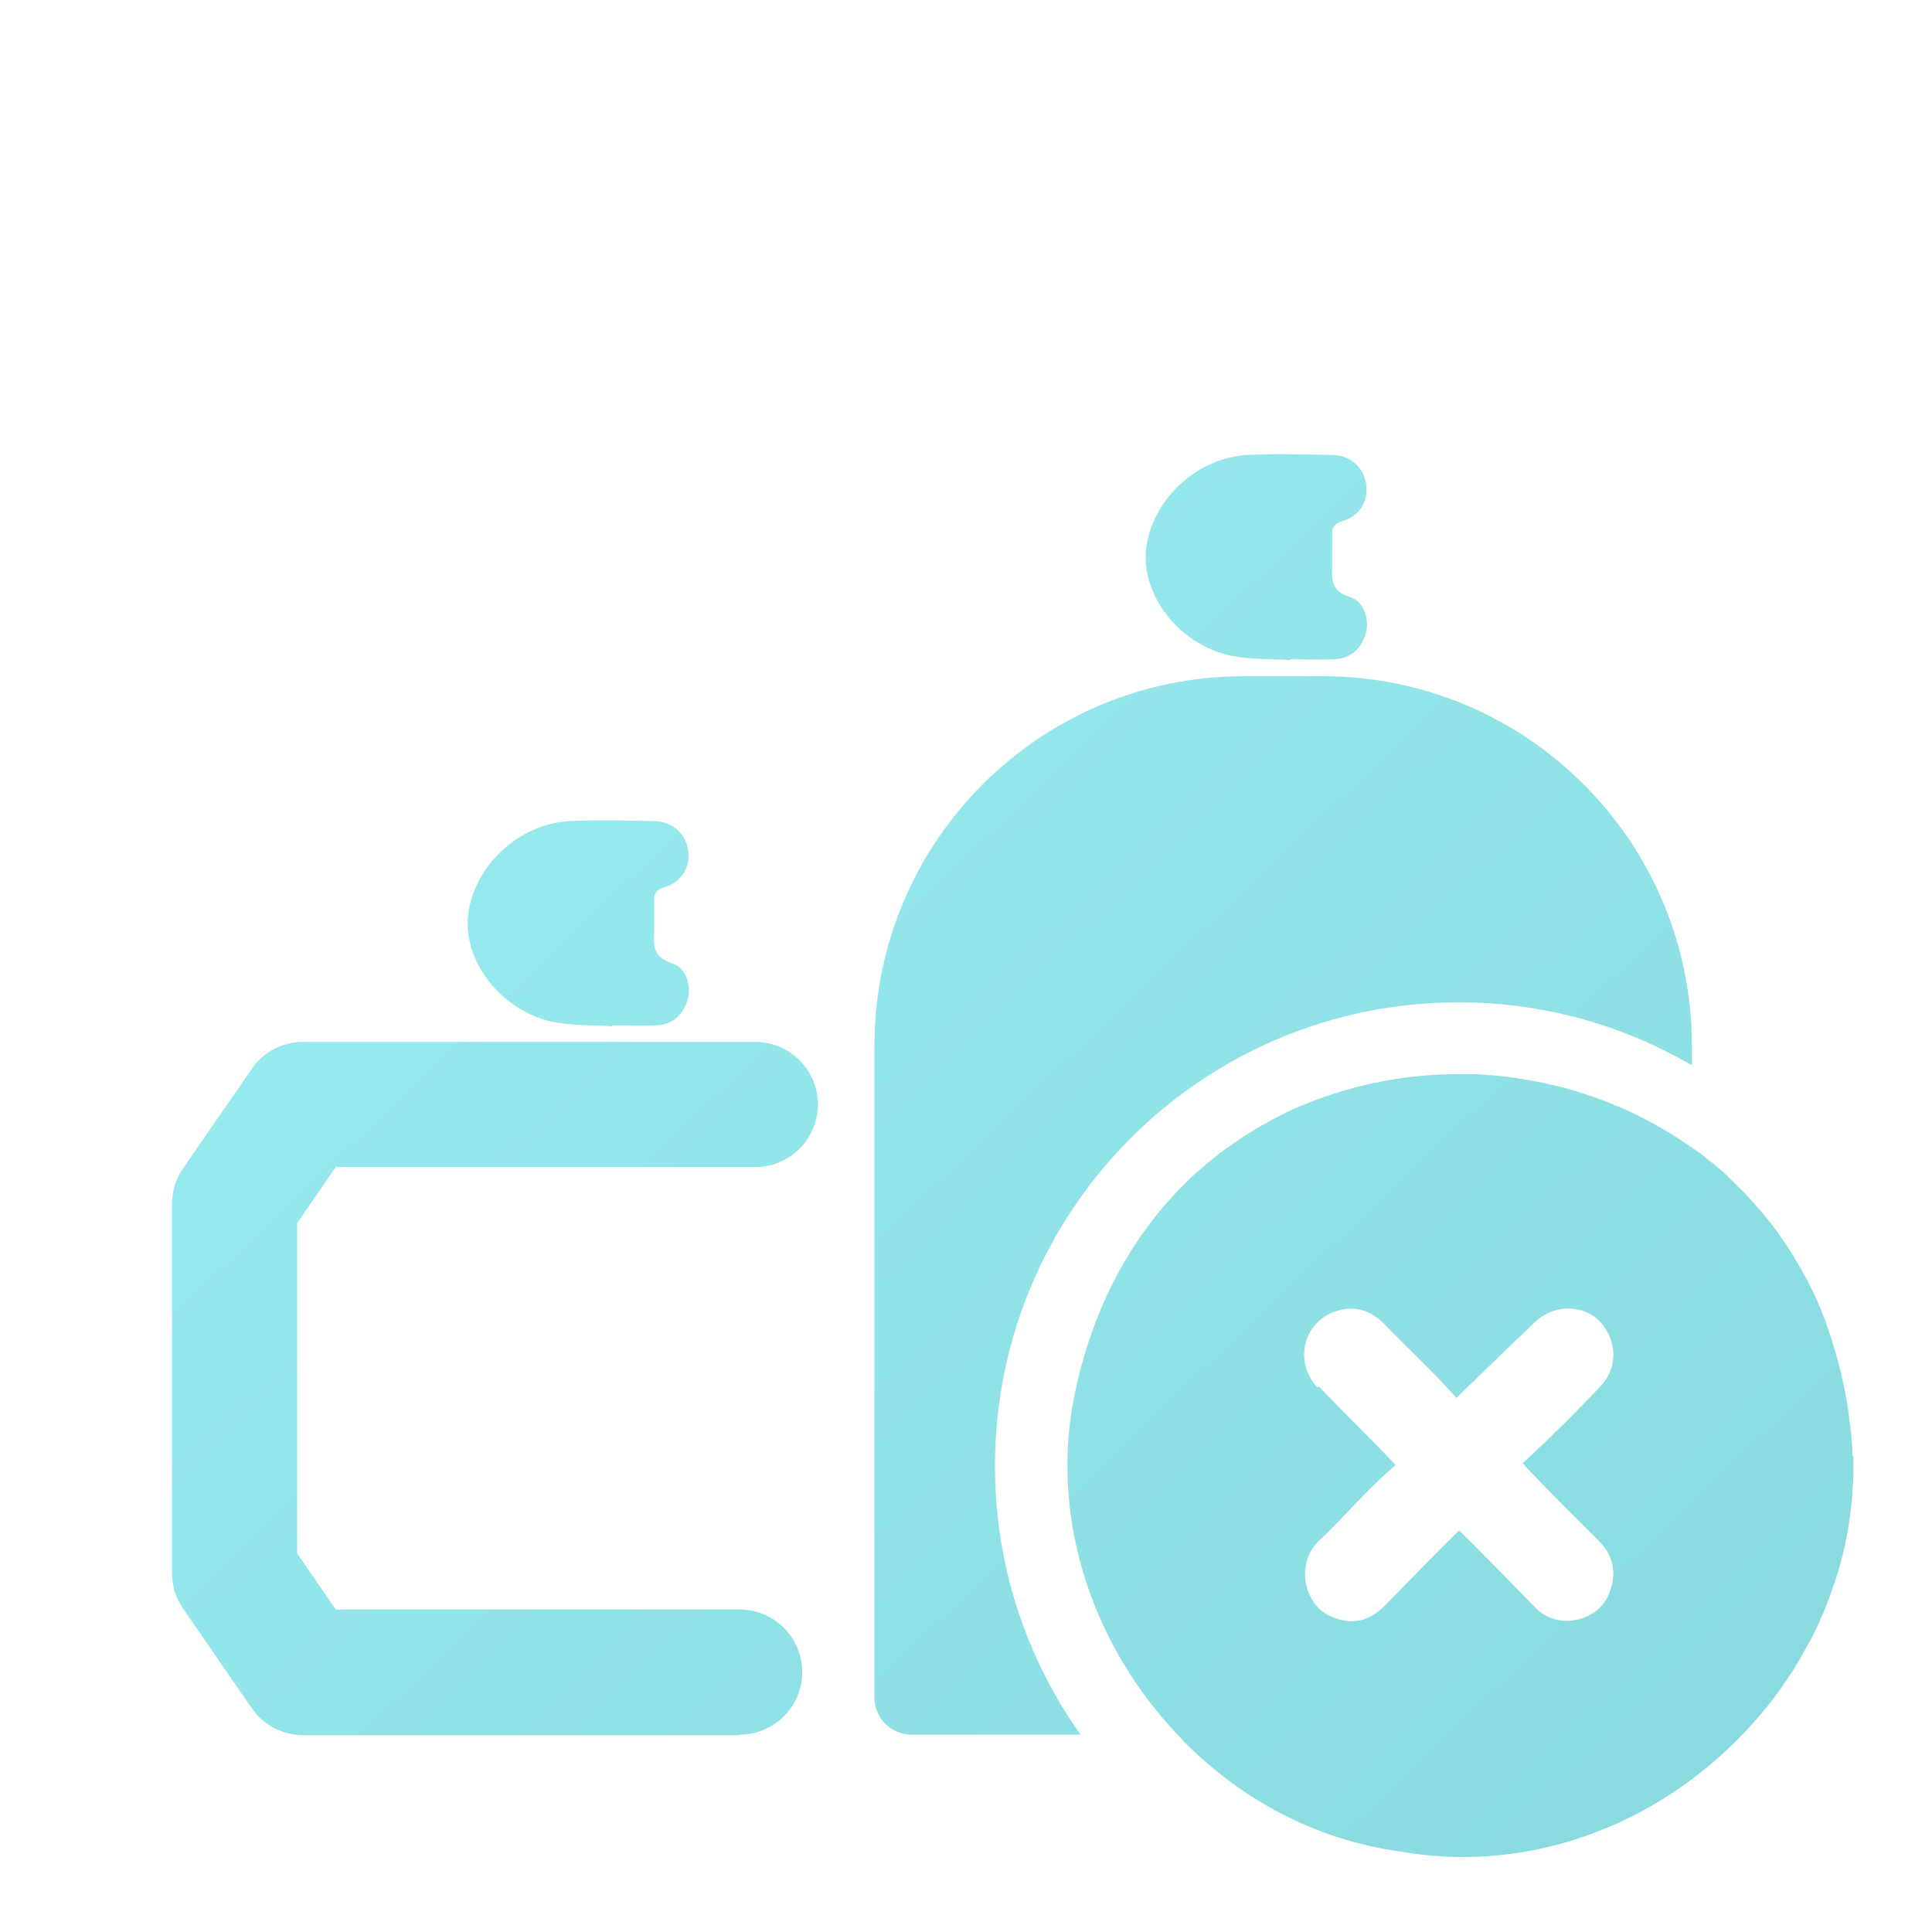
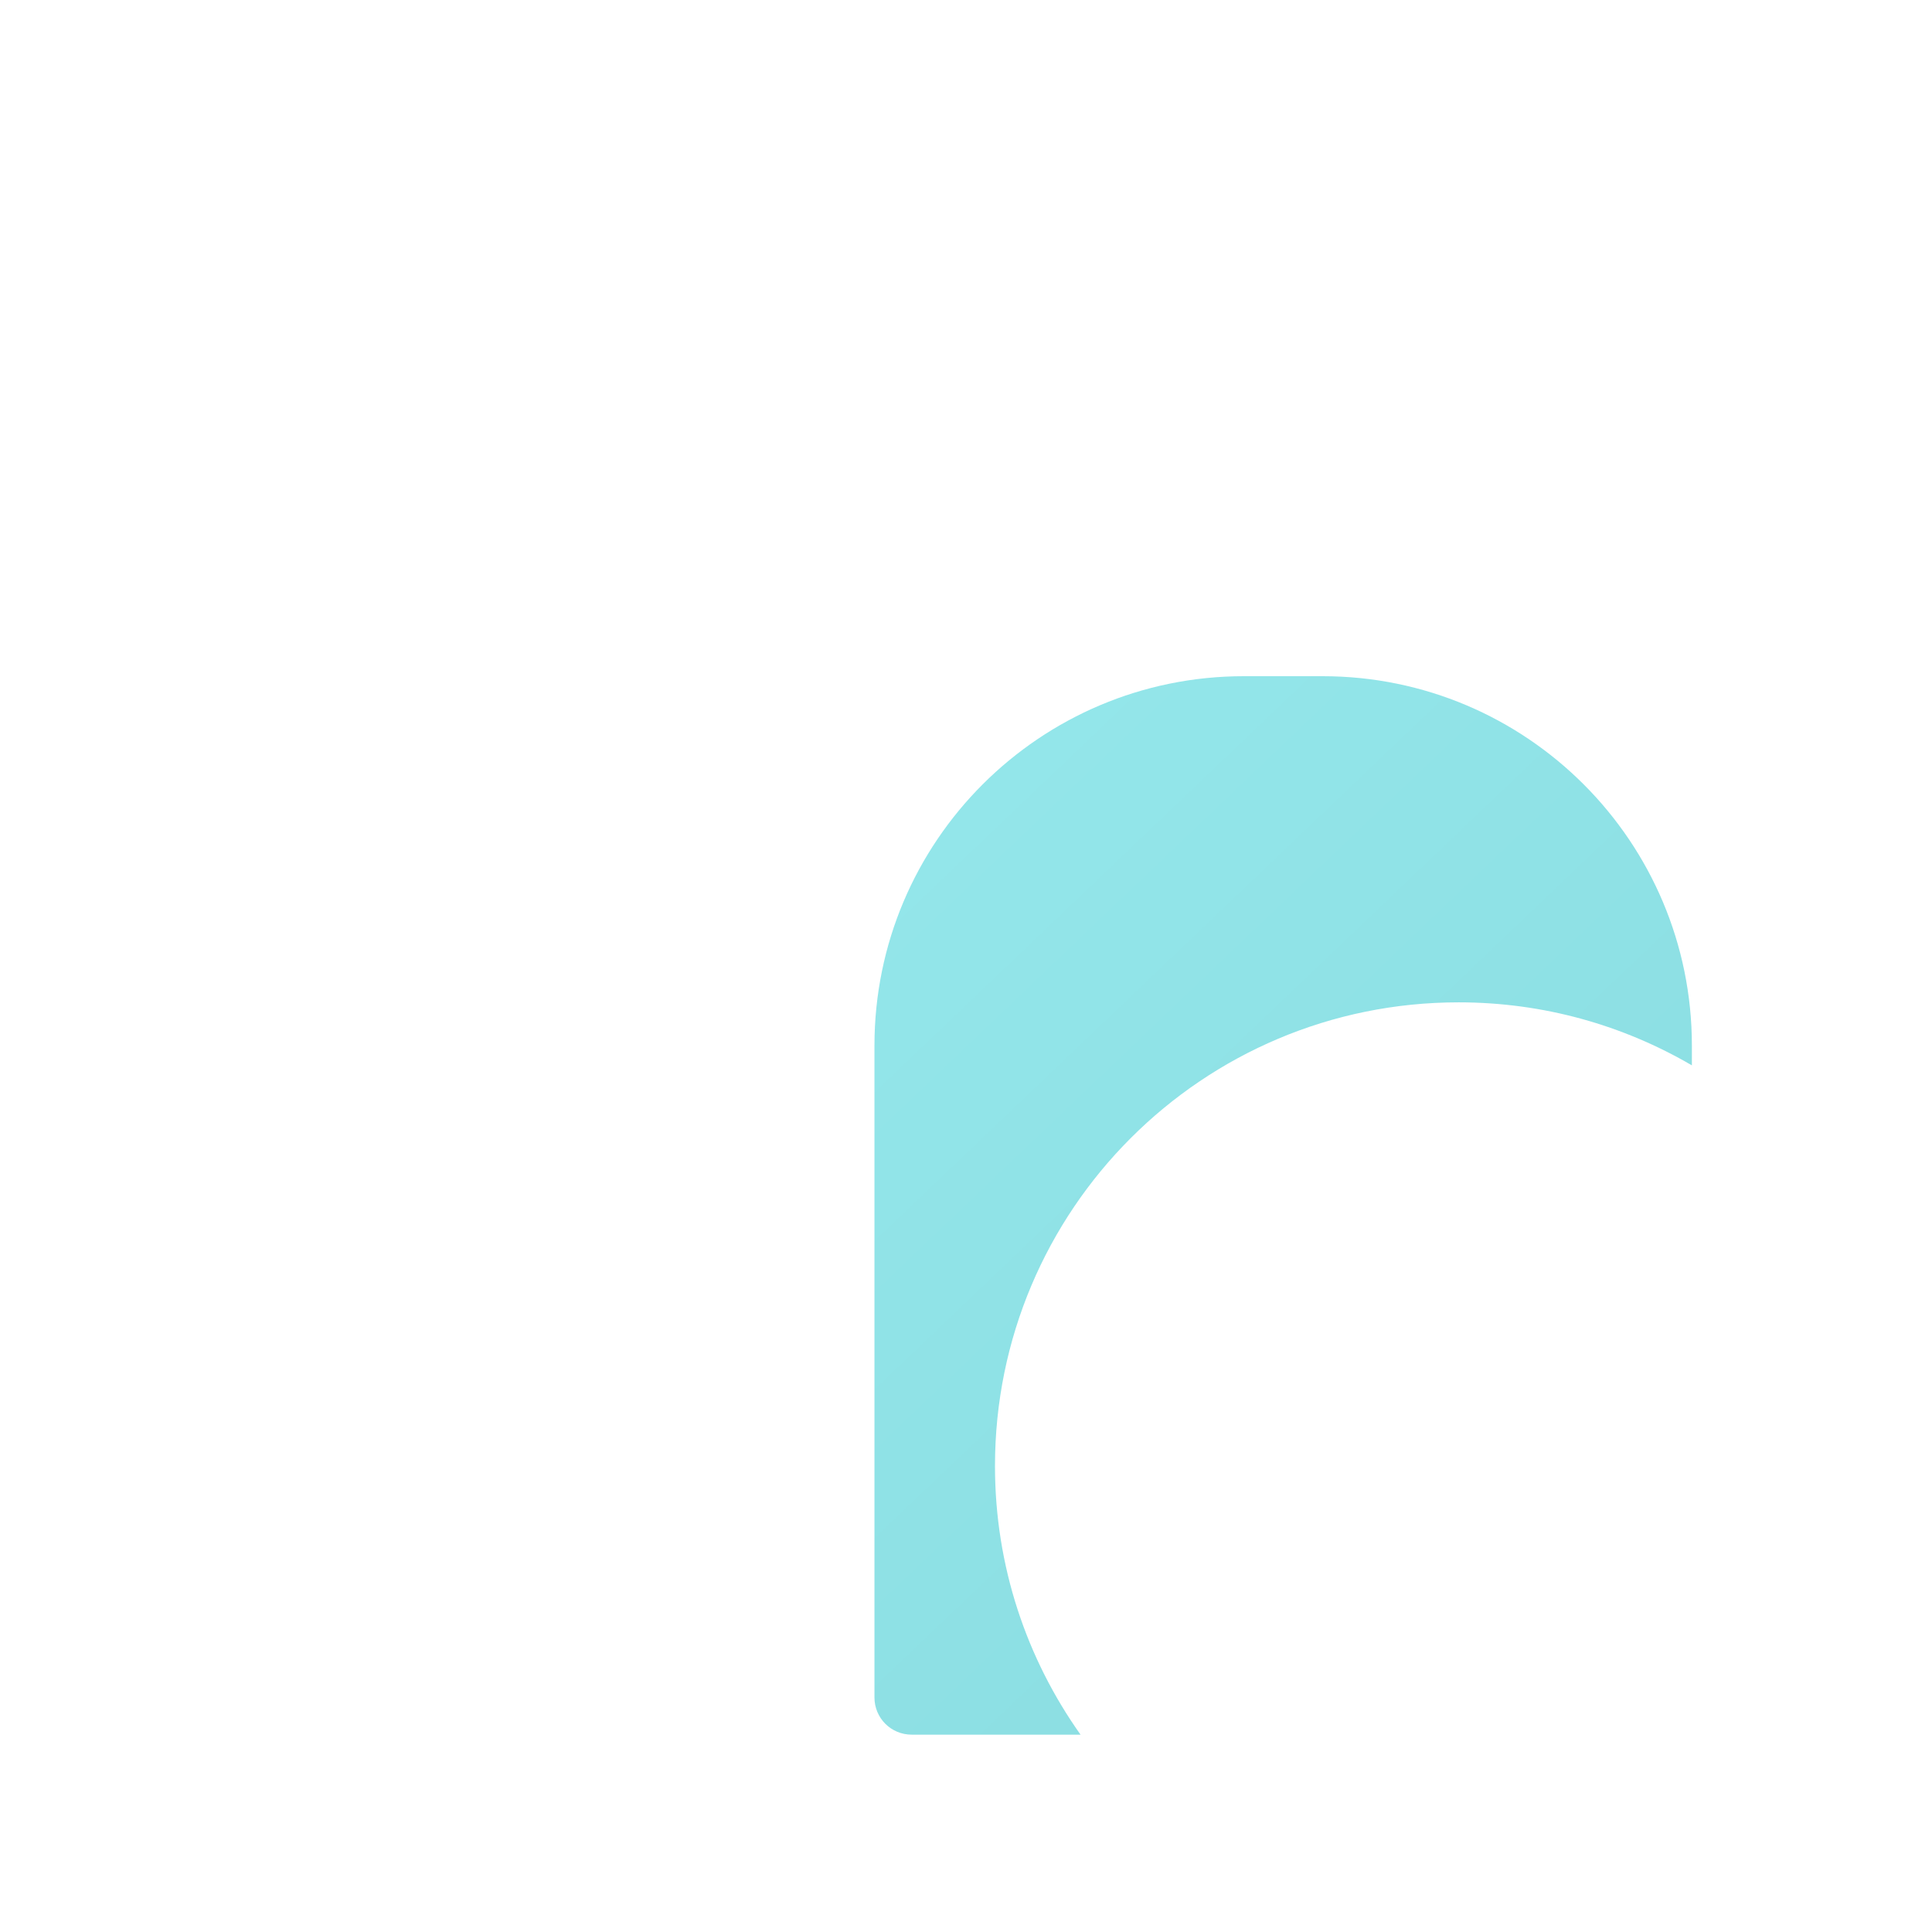
<svg xmlns="http://www.w3.org/2000/svg" xmlns:xlink="http://www.w3.org/1999/xlink" id="Layer_1" viewBox="0 0 42 42">
  <defs>
    <style>
      .cls-1 {
        fill: url(#linear-gradient);
      }

      .cls-1, .cls-2, .cls-3, .cls-4, .cls-5 {
        stroke-width: 0px;
      }

      .cls-2 {
        fill: url(#linear-gradient-4);
      }

      .cls-3 {
        fill: url(#linear-gradient-2);
      }

      .cls-4 {
        fill: url(#linear-gradient-3);
      }

      .cls-5 {
        fill: url(#linear-gradient-5);
      }
    </style>
    <linearGradient id="linear-gradient" x1="14.09" y1="13.91" x2="41.51" y2="42.65" gradientUnits="userSpaceOnUse">
      <stop offset="0" stop-color="#96e9ed" />
      <stop offset="1" stop-color="#86d8dc" />
    </linearGradient>
    <linearGradient id="linear-gradient-2" x1="4.61" y1="22.96" x2="32.02" y2="51.7" xlink:href="#linear-gradient" />
    <linearGradient id="linear-gradient-3" x1="10.46" y1="17.37" x2="37.87" y2="46.12" xlink:href="#linear-gradient" />
    <linearGradient id="linear-gradient-4" x1="22.16" y1="6.22" x2="49.57" y2="34.96" xlink:href="#linear-gradient" />
    <linearGradient id="linear-gradient-5" x1="14.37" y1="13.65" x2="41.78" y2="42.39" xlink:href="#linear-gradient" />
  </defs>
  <path class="cls-1" d="m36.78,22.73v.43c-1.49-.87-3.22-1.37-5.07-1.37-5.57,0-10.08,4.51-10.08,10.08,0,2.18.69,4.19,1.86,5.84h-3.67c-.45,0-.81-.36-.81-.81v-14.17c0-4.44,3.6-8.03,8.03-8.03h1.71c4.44,0,8.03,3.6,8.03,8.03" />
-   <path class="cls-3" d="m16.08,37.72H6.59c-.45,0-.87-.22-1.12-.59l-1.49-2.16c-.16-.23-.24-.5-.24-.77v-8.03c0-.28.08-.55.24-.77l1.49-2.16c.25-.37.67-.59,1.12-.59h9.83c.75,0,1.36.61,1.36,1.36s-.61,1.36-1.36,1.36H7.3l-.84,1.22v7.18l.84,1.22h8.78c.75,0,1.36.61,1.36,1.36s-.61,1.36-1.36,1.36" />
-   <path class="cls-4" d="m13.29,22.31c-.42-.03-.84-.01-1.24-.09-1.1-.21-1.95-1.26-1.88-2.26.09-1.1,1.09-2.06,2.23-2.11.6-.03,1.21-.01,1.81,0,.4,0,.7.27.75.64.05.36-.14.69-.52.8-.19.06-.23.15-.22.32,0,.21,0,.42,0,.62-.01.32-.03.58.39.71.3.09.43.49.34.79-.1.33-.32.54-.67.56-.32.02-.65,0-.97,0,0,0,0,.02,0,.03" />
-   <path class="cls-2" d="m28.03,14.35c-.42-.03-.84-.01-1.24-.09-1.1-.21-1.95-1.26-1.88-2.26.09-1.1,1.09-2.06,2.23-2.11.6-.03,1.21-.01,1.81,0,.4,0,.7.27.75.64.05.36-.14.69-.52.8-.19.06-.23.15-.22.32,0,.21,0,.42,0,.62-.01.32-.03.58.39.71.3.09.43.49.34.79-.1.33-.32.54-.67.56-.32.02-.65,0-.97,0,0,0,0,.02,0,.03" />
-   <path class="cls-5" d="m28.64,30.16c-.06-.06-.11-.13-.15-.2-.19-.33-.18-.72,0-1.02.12-.2.31-.36.57-.44.39-.12.72-.02,1.01.26.52.54,1.1,1.07,1.59,1.63.58-.56,1.12-1.09,1.67-1.61.45-.48,1.27-.45,1.6.15.23.39.18.87-.13,1.2-.55.58-1.11,1.14-1.7,1.68.54.58,1.09,1.12,1.65,1.68.3.3.4.66.26,1.07-.21.71-1.18.91-1.66.36-.54-.55-1.08-1.11-1.63-1.65-.55.54-1.08,1.09-1.62,1.64-.3.3-.65.42-1.06.27-.24-.07-.42-.23-.53-.43-.18-.31-.19-.72,0-1.05.05-.08.1-.15.18-.22.56-.53,1.05-1.13,1.65-1.63-.55-.59-1.12-1.13-1.67-1.71m11.6,1.5s0-.08,0-.12c-.02-.31-.06-.62-.1-.92-.08-.5-.19-.97-.33-1.41-.05-.14-.09-.28-.14-.42-.02-.07-.05-.14-.08-.21-.13-.34-.29-.66-.46-.96-.07-.12-.14-.24-.21-.36-.11-.17-.23-.34-.35-.51-.12-.16-.25-.32-.38-.47-.09-.1-.18-.2-.27-.3-.05-.05-.09-.1-.14-.14-.05-.05-.09-.09-.14-.14-.05-.05-.1-.09-.14-.14-.05-.04-.1-.09-.15-.13-.08-.07-.17-.14-.25-.2-.1-.09-.21-.17-.32-.24-.03-.02-.07-.05-.1-.07-.09-.06-.18-.12-.27-.18h0c-.09-.06-.19-.12-.28-.17-.25-.15-.51-.28-.78-.41-.09-.04-.18-.08-.27-.11-.03-.02-.06-.03-.09-.04-.1-.04-.2-.08-.31-.12-.12-.04-.24-.08-.36-.12-.11-.04-.23-.07-.34-.1-.39-.1-.78-.18-1.17-.23-.12-.02-.25-.03-.37-.04-.13-.01-.26-.02-.38-.03-.13,0-.25,0-.38,0h0c-1.08,0-2.16.2-3.18.59-.08.03-.16.07-.25.1-.22.09-.43.2-.64.31-.62.33-1.21.75-1.75,1.25-.04.04-.09.09-.13.13-.04.04-.09.09-.13.13-1.11,1.15-1.95,2.71-2.31,4.67-.46,2.64.49,5.29,2.27,7.17.04.04.08.08.12.13,1.25,1.28,2.89,2.17,4.73,2.42.46.08.91.12,1.36.12.92,0,1.81-.16,2.65-.45.07-.02.13-.05.19-.07h0c.13-.05.25-.1.38-.15.44-.19.87-.42,1.27-.68.1-.07.21-.14.31-.21.8-.57,1.51-1.27,2.09-2.07.07-.1.14-.2.21-.31.08-.11.15-.23.22-.35.1-.18.2-.36.3-.54.15-.31.29-.63.4-.96.02-.07.05-.13.07-.2.09-.26.16-.53.22-.8.01-.07.03-.14.04-.21.06-.29.09-.58.12-.88,0-.12.01-.24.02-.36,0-.16,0-.31,0-.47" />
</svg>